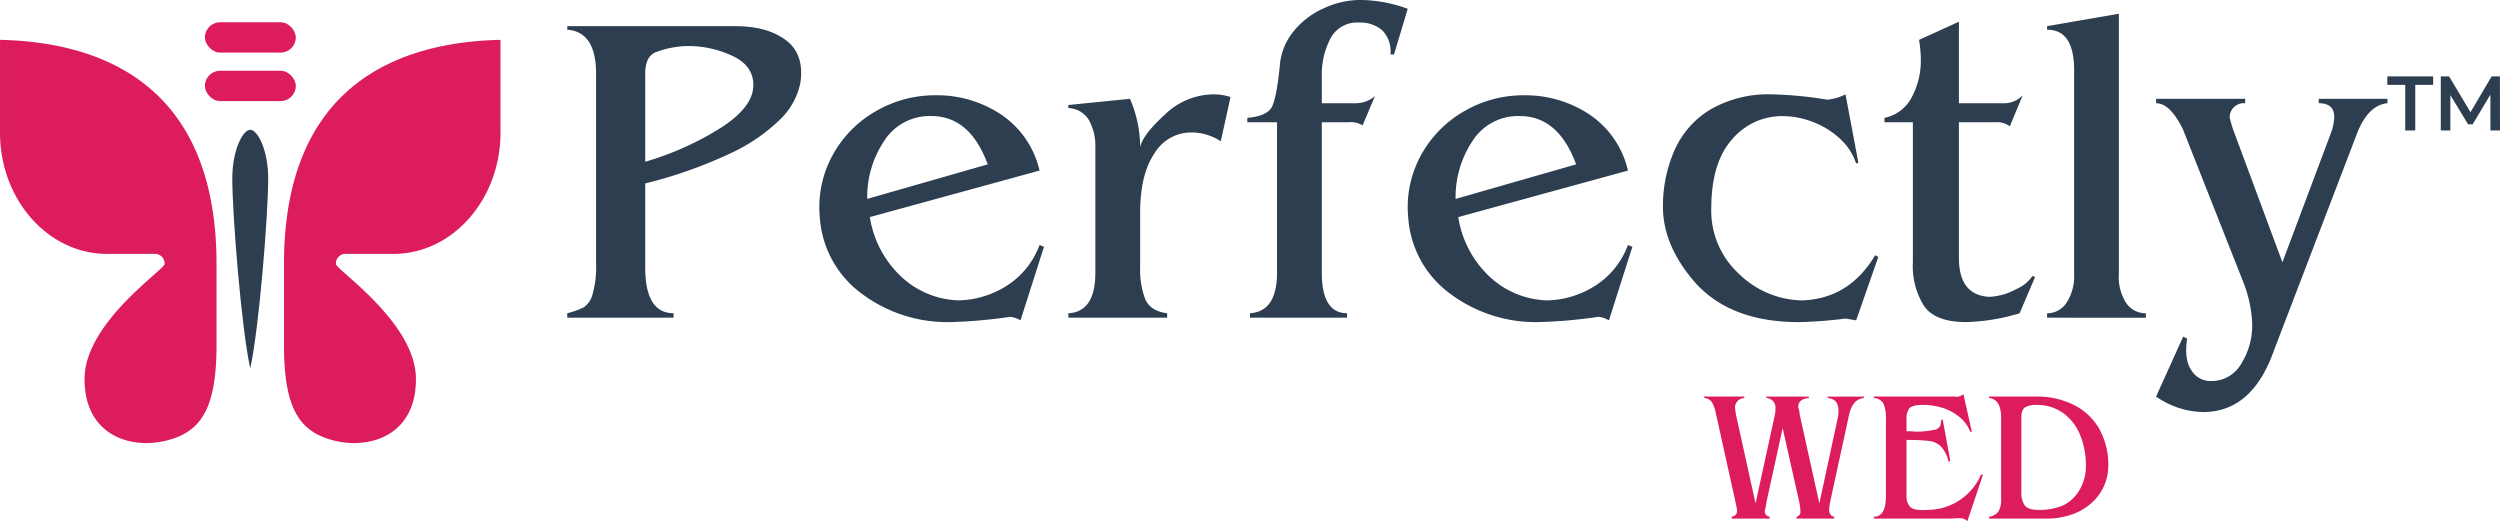
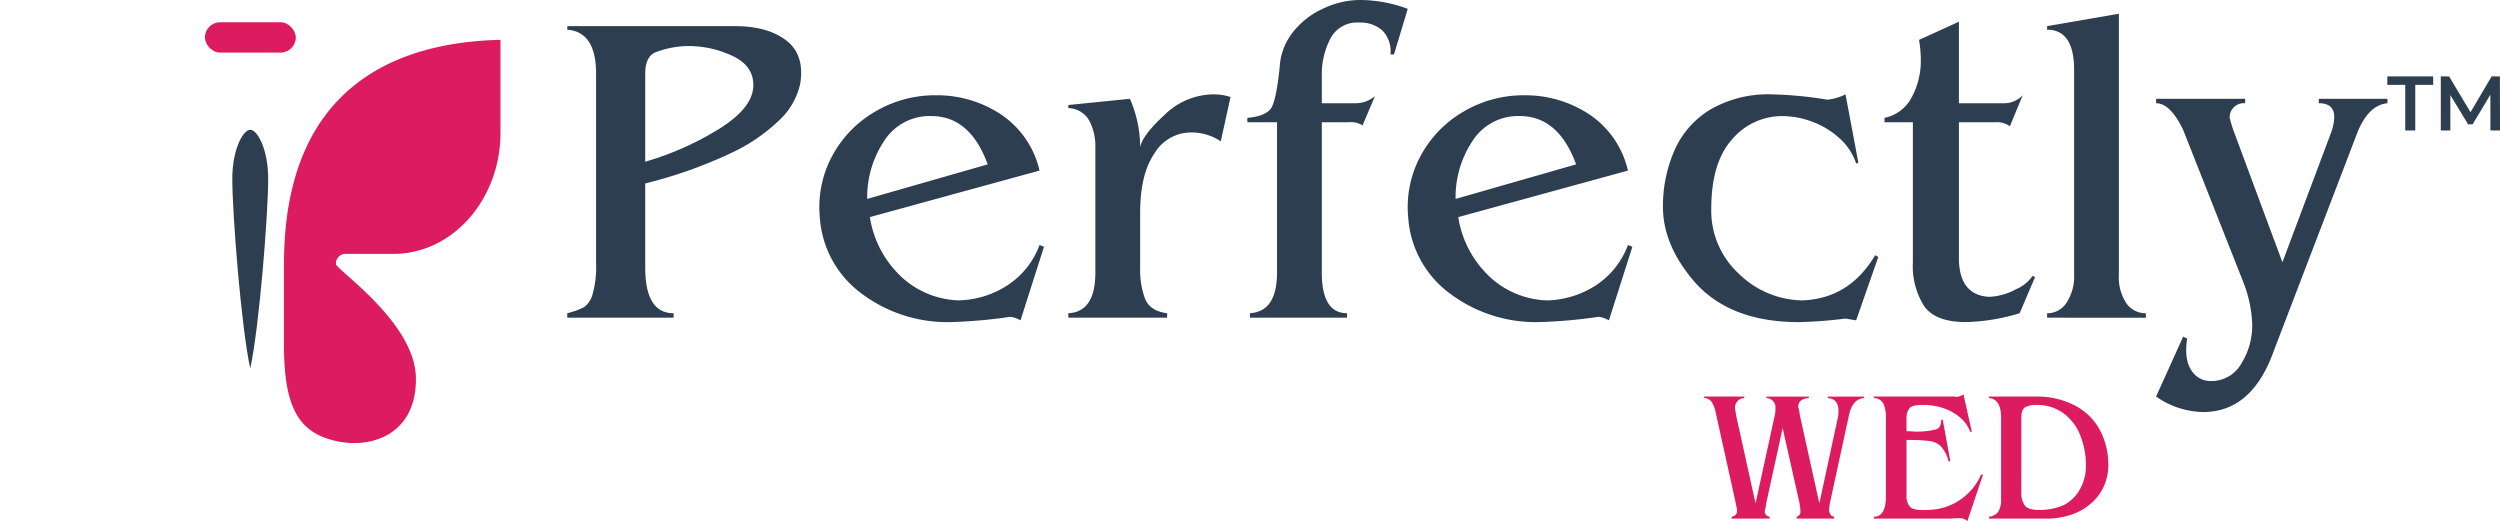
<svg xmlns="http://www.w3.org/2000/svg" width="435.953" height="90.887" viewBox="0 0 435.953 90.887">
  <g id="Group_5615" data-name="Group 5615" transform="translate(-6566 -2642.776)">
    <g id="Group_5614" data-name="Group 5614" transform="translate(6566 2646.661)">
      <g id="butterfly_1_" data-name="butterfly (1)" transform="translate(0 3.063)">
-         <path id="Path_62999" data-name="Path 62999" d="M22.659,49.412h8.478A1.672,1.672,0,0,1,32.7,51.177c0,.974-13.813,10.159-13.95,19.861s7.566,12.441,13.95,11,9.056-5.656,9.056-16.722V51.175c0-31.393-20.163-38.7-37.753-39.09V28.276C4,39.93,12.369,49.41,22.658,49.41Z" transform="translate(-3.999 -12.085)" fill="#dd1b5f" />
        <path id="Path_63021" data-name="Path 63021" d="M23.091,49.412H14.613a1.672,1.672,0,0,0-1.558,1.765c0,.974,13.813,10.159,13.95,19.861s-7.566,12.441-13.95,11S4,76.385,4,65.32V51.175c0-31.393,20.163-38.7,37.752-39.09V28.276c0,11.653-8.37,21.134-18.659,21.134Z" transform="translate(45.523 -12.085)" fill="#dd1b5f" />
        <path id="Path_63000" data-name="Path 63000" d="M36.251,30.694c0-5.138-1.883-8.546-3.129-8.546s-3.129,3.408-3.129,8.546c0,6.114,1.555,25.885,3.129,33.073C34.7,56.58,36.251,36.808,36.251,30.694Z" transform="translate(10.516 -6.466)" fill="#2c3e50" />
      </g>
      <g id="Group_5588" data-name="Group 5588" transform="translate(35.73 0)">
        <rect id="Rectangle_6401" data-name="Rectangle 6401" width="15.851" height="5.284" rx="2.642" fill="#dd1b5f" />
-         <rect id="Rectangle_6402" data-name="Rectangle 6402" width="15.851" height="5.284" rx="2.642" transform="translate(0 8.454)" fill="#dd1b5f" />
      </g>
    </g>
    <path id="Path_63024" data-name="Path 63024" d="M-8.489-1.067V-9.02h-3.126V-10.5h8v1.48H-6.74v7.953Zm6.2,0V-10.5H-.846L3.279-3.614H2.515L6.58-10.5H8.02l.015,9.433H6.37L6.355-7.894h.353L3.263-2.139H2.471L-1.023-7.894h.4v6.827Z" transform="translate(6993.917 2666.594)" fill="#2c3e50" />
    <path id="Path_63025" data-name="Path 63025" d="M-160.681-33.461a52.008,52.008,0,0,0,13.057-5.833q5.795-3.67,5.795-7.533,0-3.554-4.018-5.254a17.849,17.849,0,0,0-7.726-1.545,16.6,16.6,0,0,0-5.408,1.12q-1.7.811-1.7,3.67Zm0,3.786V-15q0,7.958,4.945,7.958v.773h-18.543v-.773a13.449,13.449,0,0,0,2.9-1.043,4,4,0,0,0,1.507-2.241,17.546,17.546,0,0,0,.618-5.447V-48.837q0-7.263-5.022-7.649V-57.1H-145q5.64,0,8.885,2.472t2.472,7.494a12.224,12.224,0,0,1-3.477,6.258,30.982,30.982,0,0,1-8.692,5.949A79.391,79.391,0,0,1-160.681-29.676Zm38.708,2.7L-100.957-33q-3.09-8.422-9.812-8.422a9.4,9.4,0,0,0-8.267,4.365A17.639,17.639,0,0,0-121.973-26.971Zm.464,3.168a18.009,18.009,0,0,0,5.679,10.585,15.33,15.33,0,0,0,9.851,3.94,16.3,16.3,0,0,0,8.46-2.627,14.284,14.284,0,0,0,5.6-7.031l.773.309L-95.24-5.8a4.77,4.77,0,0,0-1.777-.618,86.893,86.893,0,0,1-10.585.927A24.907,24.907,0,0,1-122.861-10.4a17.962,17.962,0,0,1-7.379-13.4,18.8,18.8,0,0,1,2.2-10.739,19.723,19.723,0,0,1,7.494-7.688A20.541,20.541,0,0,1-110-45.051a20.177,20.177,0,0,1,11.319,3.322,16.11,16.11,0,0,1,6.76,9.812Zm47.13-12.207q.464-2.163,4.327-5.679a12.279,12.279,0,0,1,8.422-3.515,9.474,9.474,0,0,1,3.013.464l-1.7,7.726a9.256,9.256,0,0,0-5.254-1.545,7.443,7.443,0,0,0-6.3,3.631Q-74.379-31.3-74.379-24.5v9.658a14.4,14.4,0,0,0,.85,5.254q.85,2.163,3.863,2.55v.773H-86.9v-.773q4.713-.232,4.713-7.108V-36.011a9.348,9.348,0,0,0-1.082-4.636A4.308,4.308,0,0,0-86.9-42.81v-.541l10.739-1.082A21.018,21.018,0,0,1-74.379-36.011ZM-42.7-43.66h5.949A5.22,5.22,0,0,0-33.431-44.9l-2.163,5.1a3.794,3.794,0,0,0-2.4-.541H-42.7v26.192q0,7.108,4.4,7.108v.773h-16.92v-.773q4.713-.309,4.713-7.108V-40.338h-5.177v-.773q3.477-.309,4.288-1.932T-50.042-50a10.774,10.774,0,0,1,2.279-6.026,14.116,14.116,0,0,1,5.292-4.134,15.14,15.14,0,0,1,6.413-1.507,24.316,24.316,0,0,1,8.344,1.545l-2.4,7.958h-.618a5.183,5.183,0,0,0-1.429-4.211,5.847,5.847,0,0,0-4.056-1.352A5.225,5.225,0,0,0-41.2-54.94,13.59,13.59,0,0,0-42.7-48.373Zm23.333,16.689L1.646-33q-3.09-8.422-9.812-8.422a9.4,9.4,0,0,0-8.267,4.365A17.639,17.639,0,0,0-19.369-26.971Zm.464,3.168a18.009,18.009,0,0,0,5.679,10.585,15.33,15.33,0,0,0,9.851,3.94,16.3,16.3,0,0,0,8.46-2.627,14.284,14.284,0,0,0,5.6-7.031l.773.309L7.364-5.8A4.77,4.77,0,0,0,5.587-6.42,86.893,86.893,0,0,1-5-5.493,24.907,24.907,0,0,1-20.257-10.4a17.962,17.962,0,0,1-7.379-13.4,18.8,18.8,0,0,1,2.2-10.739,19.723,19.723,0,0,1,7.494-7.688,20.541,20.541,0,0,1,10.546-2.82A20.177,20.177,0,0,1,3.926-41.728a16.11,16.11,0,0,1,6.76,9.812Zm67.527-21.4,2.241,11.9-.386.155a10.126,10.126,0,0,0-2.781-4.288,14.29,14.29,0,0,0-4.713-2.936,14.742,14.742,0,0,0-5.331-1.043,11.4,11.4,0,0,0-8.808,4.056q-3.631,4.056-3.631,12.091A14.913,14.913,0,0,0,30-13.953,16.156,16.156,0,0,0,40.973-9.278Q49.24-9.51,53.8-17.159l.541.309L50.476-5.8l-1.854-.309a78.318,78.318,0,0,1-8.112.618q-11.976,0-18.157-6.954Q16.79-18.859,16.79-25.581a24.19,24.19,0,0,1,1.97-9.774,15.677,15.677,0,0,1,6.258-7.185A20.082,20.082,0,0,1,35.8-45.205a66.8,66.8,0,0,1,9.658.927A9.17,9.17,0,0,0,48.622-45.205ZM68.4-43.66h7.572a4.506,4.506,0,0,0,3.554-1.391l-2.241,5.408a3.774,3.774,0,0,0-2.55-.7H68.4V-16.7q0,6.49,5.254,6.8a10.634,10.634,0,0,0,4.752-1.352,6.5,6.5,0,0,0,2.82-2.279l.464.155-2.7,6.335a34.814,34.814,0,0,1-9.349,1.545q-5.331,0-7.3-2.781a13.035,13.035,0,0,1-1.97-7.649V-40.338H55.421v-.773A6.882,6.882,0,0,0,60.172-44.7a13.385,13.385,0,0,0,1.584-6.529,21.21,21.21,0,0,0-.309-3.477L68.4-57.876ZM83.776-57.1l12.516-2.163v45.43a8.294,8.294,0,0,0,1.313,5.061,4.074,4.074,0,0,0,3.4,1.738v.773H83.776v-.773a4,4,0,0,0,3.4-1.854,8.391,8.391,0,0,0,1.313-4.945V-49.455q0-7.031-4.713-7.031ZM102.782,7.487,107.5-2.943l.7.309Q107.65,1,108.924,2.89a3.887,3.887,0,0,0,3.361,1.893,5.98,5.98,0,0,0,5.37-3.052,12.572,12.572,0,0,0,1.893-6.76A22.194,22.194,0,0,0,118-12.446L107.5-39.024q-2.241-4.636-4.713-4.636v-.773h15.53v.773a2.46,2.46,0,0,0-2.7,2.55q.386,1.468.618,2.086l8.576,23.1,8.5-22.638a8.9,8.9,0,0,0,.541-2.7q0-2.4-2.7-2.4v-.773h11.976v.773q-3.245.309-5.177,4.945L123.334-.548q-3.786,10.739-12.362,10.739A14.772,14.772,0,0,1,102.782,7.487Z" transform="translate(6839.198 2704.438)" fill="#2c3e50" />
    <path id="Path_63026" data-name="Path 63026" d="M-30.641-5.1l3.4-15.589a5.358,5.358,0,0,0,.065-.97,1.626,1.626,0,0,0-1.585-1.811v-.259h7.406v.259a2.565,2.565,0,0,0-1.391.453,1.449,1.449,0,0,0-.453,1.1q.032.129.081.291a3.129,3.129,0,0,1,.081.34l.065.356a1.9,1.9,0,0,1,.032.34L-19.515-5.1l3.267-15.168a6.311,6.311,0,0,0,.065-1q0-2.07-1.876-2.2v-.259h6.307v.259q-1.973.162-2.587,2.943L-17.7-5.038q-.032.226-.049.42t-.081.582q.1,1.164.906,1.261v.323h-6.565v-.323a.877.877,0,0,0,.679-.938,11.071,11.071,0,0,0-.323-2.135l-2.781-12.387-2.846,13a6.18,6.18,0,0,1-.129.825q-.1.437-.162.76a.985.985,0,0,0,.873.873v.323h-6.63v-.323q.938-.194.938-1a3.9,3.9,0,0,0-.113-.825q-.113-.5-.243-1.148l-3.364-15.2a5.855,5.855,0,0,0-.712-1.876,1.711,1.711,0,0,0-1.294-.647v-.259h6.986v.259a1.686,1.686,0,0,0-1.617,1.746q.065.388.1.615t.065.517ZM-4.315-17.684a10.8,10.8,0,0,1,1.391.065,14.588,14.588,0,0,0,3.768-.388q.889-.323.889-1.617l.259-.129,1.326,7.245-.291.129a6.041,6.041,0,0,0-1.342-2.668,3.573,3.573,0,0,0-2.021-.938,31.153,31.153,0,0,0-3.978-.178v9.8a2.609,2.609,0,0,0,.647,1.876q.647.679,3.073.517a10.2,10.2,0,0,0,9.282-6.177l.323.065L6.294-2a1.716,1.716,0,0,0-1.261-.517q-.453,0-.841.016t-.873.049H-10.007v-.323q2.1,0,2.1-3.59V-19.818a6.514,6.514,0,0,0-.4-2.62,1.965,1.965,0,0,0-1.7-1.035v-.259H3.965a.9.9,0,0,1,.388.065,2.766,2.766,0,0,0,1.261-.453l1.455,6.5-.259.065a6.061,6.061,0,0,0-1.844-2.571,8.714,8.714,0,0,0-2.943-1.617,11.278,11.278,0,0,0-3.493-.534q-1.876,0-2.361.615a2.941,2.941,0,0,0-.485,1.844ZM10.078-2.774a2.355,2.355,0,0,0,1.649-.938,4.187,4.187,0,0,0,.453-2.2v-14.1q0-3.267-2.1-3.461v-.259h8.15a14.2,14.2,0,0,1,6.808,1.552A10.429,10.429,0,0,1,29.4-17.91a12.9,12.9,0,0,1,1.472,6.242,8.8,8.8,0,0,1-.631,3.25,8.744,8.744,0,0,1-2.005,2.975,9.847,9.847,0,0,1-3.461,2.183,13.327,13.327,0,0,1-4.835.809H10.078Zm5.628-4.043a3.6,3.6,0,0,0,.55,1.989q.55.857,2.361.857a10.432,10.432,0,0,0,4.431-.809,6.715,6.715,0,0,0,2.814-2.684,8.048,8.048,0,0,0,1.1-4.2,13.818,13.818,0,0,0-1.019-5.4,8.676,8.676,0,0,0-2.975-3.816,7.748,7.748,0,0,0-4.609-1.391,3.754,3.754,0,0,0-2.005.42q-.647.42-.647,1.844Z" transform="translate(6902.776 2735.661)" fill="#dd1b5f" />
  </g>
</svg>